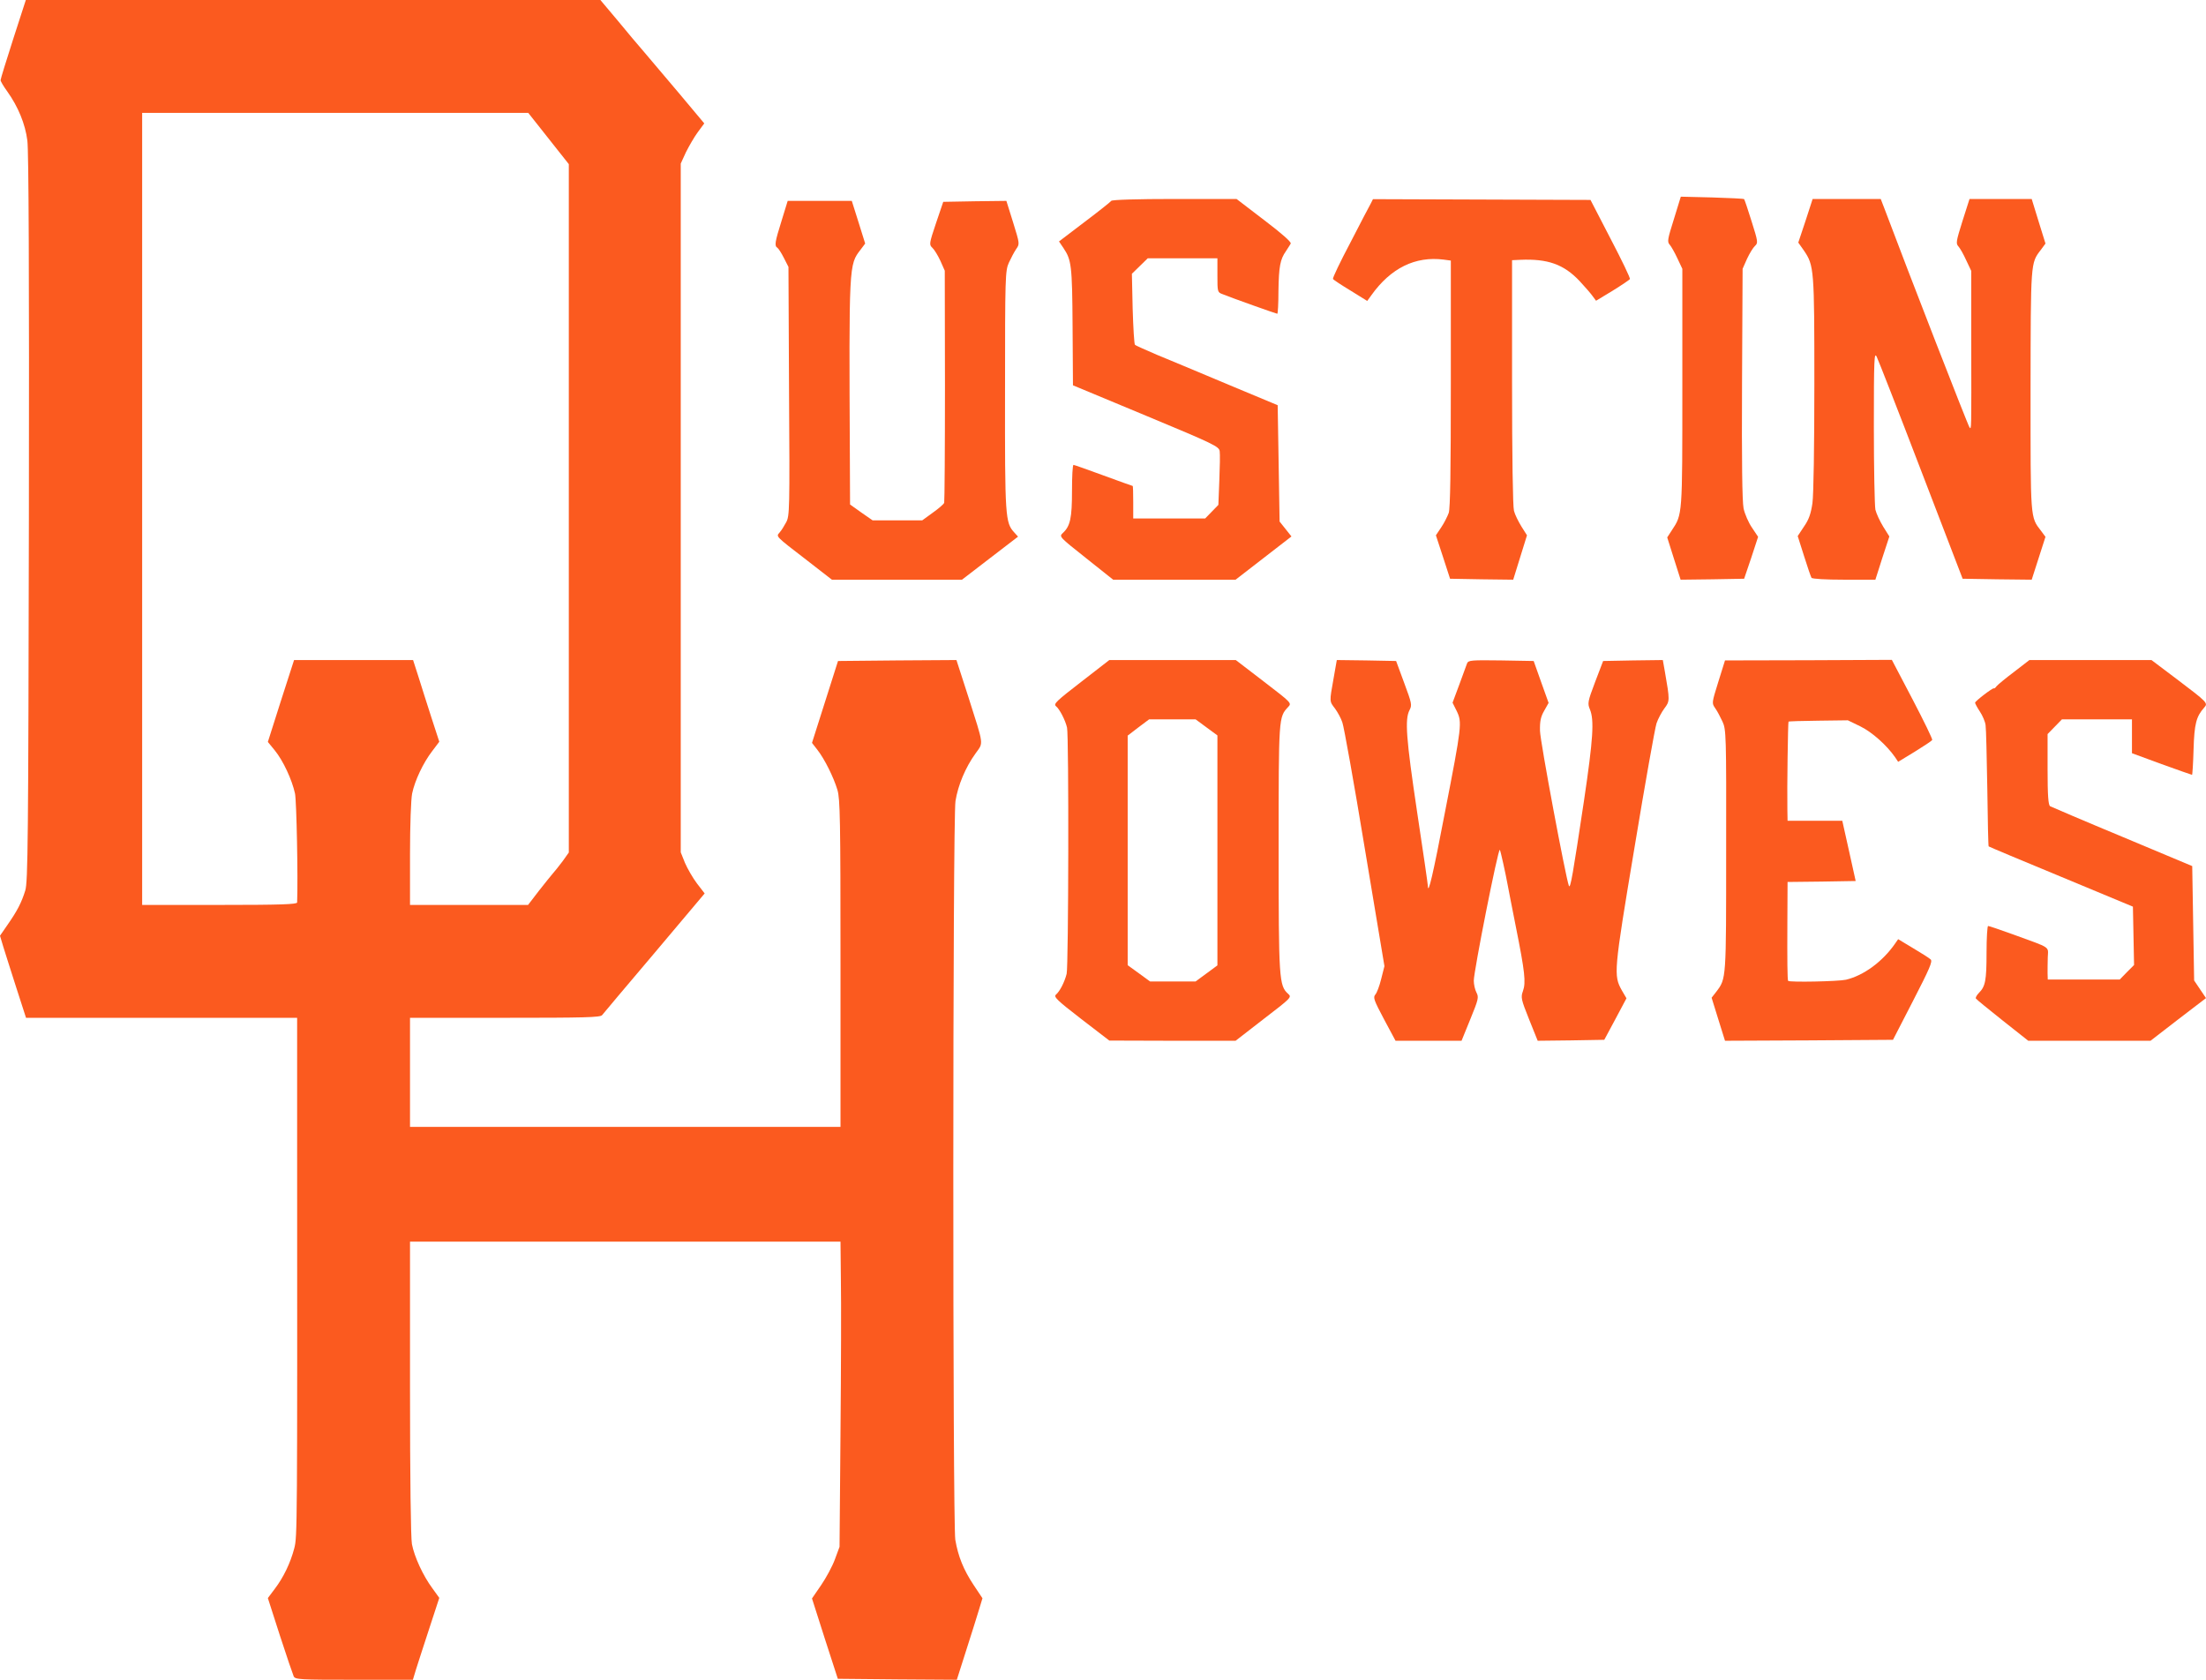
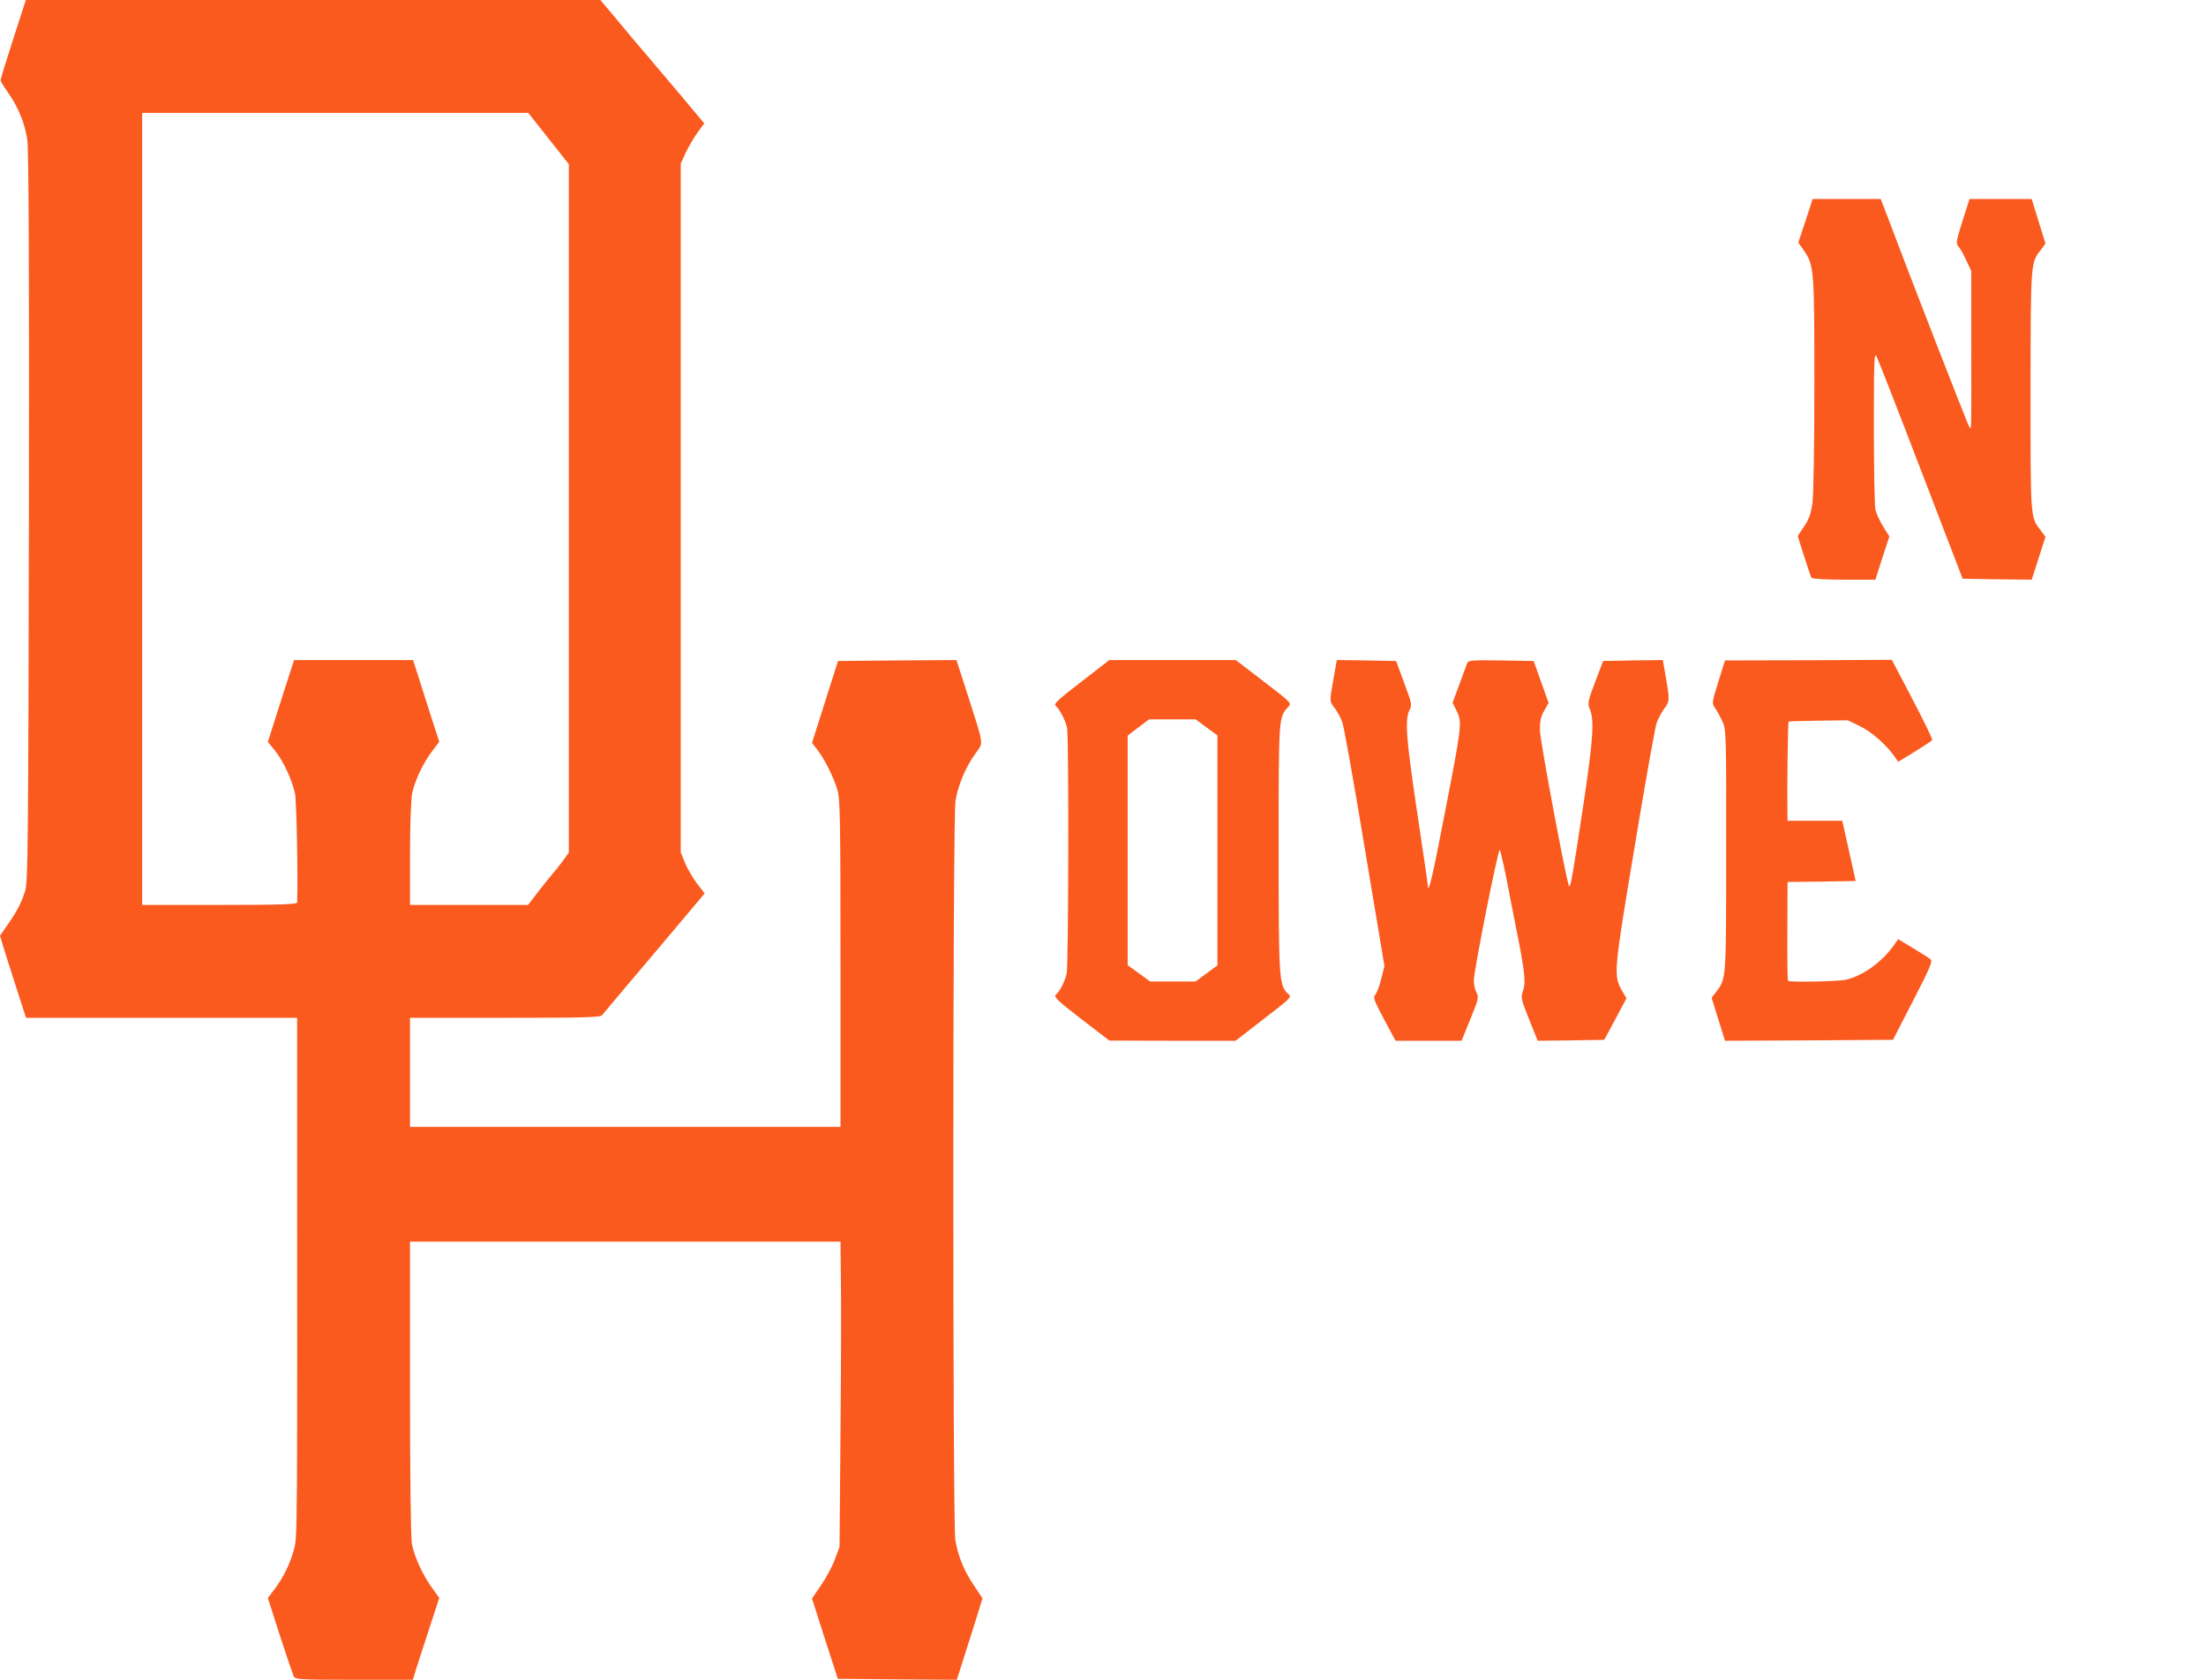
<svg xmlns="http://www.w3.org/2000/svg" width="1153" height="878" viewBox="0 0 1153 878" fill="none">
  <g id="Group">
    <path id="Vector" d="M6.9 20.4C3.3 31.6 0.3 41.3 0.3 41.9C0.3 42.5 1.9 45.2 3.8 47.8C9.5 55.8 13.2 64.8 14.3 73.5C15 78.9 15.3 142.8 15.1 271C14.8 440 14.6 461 13.2 465.5C11.2 471.9 9 476.1 4 483.3L0 489.1L1.7 494.8C2.7 497.9 5.7 507.6 8.5 516.2L13.6 532H84.4H155.3V591.2C155.4 800.2 155.4 803.2 153.8 809.3C151.8 817 148.1 824.6 143.6 830.5L140 835.3L146.3 854.9C149.8 865.7 153.1 875.3 153.5 876.2C154.3 877.9 156.8 878 185.1 878H215.8L217.4 872.7C218.3 869.9 221.4 860.2 224.3 851.4L229.6 835.2L226 830.2C221.1 823.6 216.6 813.8 215.3 807.1C214.7 803.7 214.3 773.1 214.3 725.4V649H326.8H439.3L439.5 668.7C439.7 679.6 439.6 715.5 439.3 748.5L438.8 808.5L436.4 815C435.1 818.6 431.8 824.7 429.2 828.5L424.4 835.5L431.1 856.5L437.9 877.5L469 877.8L500.1 878L505.1 862.3C507.9 853.6 510.9 844 511.8 841L513.5 835.4L508.9 828.5C503.6 820.5 500.8 813.6 499.3 804.8C497.9 795.6 497.9 428.3 499.4 418.7C500.7 410.5 504.6 401.1 509.9 393.8C514.1 387.9 514.4 390.3 506.1 364.2L499.9 345L469 345.2L438 345.5L431.2 366.9L424.4 388.3L427.2 391.9C430.9 396.6 435.7 406.2 437.7 412.9C439.1 417.7 439.3 428.1 439.3 503.7V589H326.8H214.3V560.5V532H263.9C305.3 532 313.8 531.8 314.7 530.6C315.3 529.8 327.6 515.2 342.1 498.1L368.3 467L364.3 461.8C362.1 458.9 359.3 454 358 451L355.8 445.5V265.5V85.5L358.5 79.6C360.1 76.4 362.8 71.7 364.7 69.1L368.1 64.5L354.7 48.5C347.3 39.7 339.1 30 336.5 27C333.9 24 327.7 16.7 322.8 10.7L313.8 -1.30832e-05H163.7H13.5L6.9 20.4ZM286.7 72.4L297.3 85.8V265.7V445.6L294.1 450.1C292.3 452.5 290 455.4 289 456.5C288 457.6 284.7 461.8 281.6 465.7L276 473H245.2H214.3V446.5C214.3 431.1 214.8 417.9 215.4 414.8C216.8 408 221.2 398.7 225.9 392.6L229.6 387.7L225.5 375.1C223.3 368.2 220.2 358.6 218.7 353.7L215.9 345H184.8H153.7L146.8 366.4L140 387.8L143.6 392.2C148 397.6 152.6 407.5 154.2 414.8C155 418.8 155.8 458.7 155.3 471.7C155.3 472.7 146.5 473 114.8 473H74.3V266V59H175.2H276.1L286.7 72.4Z" fill="#FB5A1F" />
-     <path id="Vector_2" d="M874.9 114.5C871.6 125 871.3 126.4 872.7 127.9C873.5 128.8 875.3 132 876.7 135L879.3 140.5V202.6C879.3 269.9 879.4 268.7 873.8 277.2L871.4 280.9L874.9 292L878.4 303L895 302.8L911.6 302.5L915.3 291.6L918.9 280.6L915.7 275.8C913.9 273.2 911.9 268.6 911.3 265.7C910.6 262 910.3 241.5 910.5 200.4L910.8 140.5L913.1 135.3C914.4 132.5 916.3 129.4 917.3 128.5C918.9 127 918.9 126.4 915.5 115.7C913.6 109.5 911.8 104.3 911.6 104.1C911.4 103.8 903.9 103.5 894.9 103.2L878.5 102.8L874.9 114.5Z" fill="#FB5A1F" />
-     <path id="Vector_3" d="M580.8 105C580.5 105.5 574.2 110.5 566.9 116L553.5 126.2L555.8 129.6C560 135.9 560.4 138.5 560.6 170.5L560.8 201.4L599 217.3C634.8 232.2 637.2 233.4 637.5 235.9C637.7 237.3 637.6 244.2 637.3 251.2L636.8 263.9L633.4 267.4L629.9 271H611.1H592.3V262.5C592.3 257.8 592.2 254 592 254C591.8 254 584.9 251.5 576.7 248.5C568.5 245.5 561.5 243 561.1 243C560.6 243 560.3 249.1 560.3 256.5C560.3 270.8 559.4 275 555.5 278.6C553.5 280.5 553.6 280.6 567.6 291.7L581.8 303H613.8H645.8L660.4 291.7L675 280.4L671.9 276.5L668.8 272.6L668.3 242.2L667.8 211.8L644.3 202C631.4 196.6 619.7 191.7 618.3 191.1C616.9 190.5 610.9 188 604.8 185.5C598.8 182.9 593.5 180.6 593.2 180.2C592.8 179.8 592.3 171.3 592 161.3L591.6 143.1L595.7 139.1L599.9 135H618.1H636.3V143.9C636.3 152.6 636.3 152.8 639.1 153.8C643.7 155.7 667.1 164 667.6 164C667.9 164 668.2 158.7 668.2 152.1C668.4 139.3 669.1 135.6 672.1 131.3C673.1 129.7 674.3 128 674.6 127.3C675.1 126.6 669.9 122 660.8 115.1L646.3 104H613.9C594.4 104 581.2 104.4 580.8 105Z" fill="#FB5A1F" />
-     <path id="Vector_4" d="M716.5 106.3C715.8 107.5 711 116.7 705.8 126.8C700.5 136.8 696.4 145.4 696.7 145.8C697 146.3 701.1 149 705.9 151.9L714.6 157.3L716.7 154.4C726.9 140.1 739.7 133.8 754.6 135.7L758.3 136.2V200.5C758.3 246.1 758 265.7 757.2 268.1C756.5 270 754.8 273.4 753.3 275.6L750.5 279.8L754.2 291.1L757.9 302.5L774.4 302.8L790.9 303L794.5 291.4L798.1 279.8L795.2 275.2C793.6 272.6 791.8 269 791.3 267C790.7 264.9 790.3 238.4 790.3 199.7V136L794.6 135.8C808.9 135.2 817.3 138.1 825.6 146.9C828.5 150 831.6 153.6 832.5 154.9L834.2 157.2L842.8 152C847.5 149.1 851.6 146.3 851.9 145.9C852.2 145.4 847.6 135.9 841.8 124.8L831.3 104.5L774.4 104.3L717.6 104.1L716.5 106.3Z" fill="#FB5A1F" />
    <path id="Vector_5" d="M943.7 115.4L939.9 126.8L942.8 130.9C948.2 138.8 948.3 140.7 948.3 200.6C948.3 233.1 947.9 258.7 947.3 263C946.5 268.4 945.5 271.5 942.9 275.2L939.6 280.2L942.9 290.6C944.7 296.4 946.5 301.5 946.8 302C947.2 302.6 954.3 303 963.8 303H980.2L983.8 291.7L987.5 280.4L984.3 275.3C982.6 272.5 980.7 268.5 980.2 266.4C979.8 264.2 979.4 244.7 979.4 223C979.4 187.2 979.6 183.8 980.9 186.5C981.7 188.1 992.2 214.9 1004.1 246L1025.8 302.5L1043.9 302.8L1061.9 303L1065.5 291.8L1069.1 280.6L1066.8 277.5C1061.1 270.1 1061.3 272 1061.3 204.1C1061.4 136.8 1061.3 137.6 1066.6 130.7L1069.1 127.3L1065.5 115.7L1061.9 104H1045.6H1029.4L1025.7 115.6C1022.4 126.1 1022.2 127.3 1023.6 128.8C1024.5 129.8 1026.3 133 1027.7 136.1L1030.3 141.6V177C1030.4 226.6 1030.4 224.5 1029.4 223.4C1028.7 222.7 997.3 142 985 109.2L983 104H965.2H947.4L943.7 115.4Z" fill="#FB5A1F" />
-     <path id="Vector_6" d="M408.5 115.4C405 126.6 404.7 128.5 406.3 129.5C406.9 129.9 408.4 132.2 409.7 134.8L412.1 139.5L412.4 204.5C412.8 266.5 412.7 269.7 410.9 273C409.9 274.9 408.4 277.3 407.5 278.3C405.6 280.5 404.9 279.9 421.8 292.9L434.8 303H468.8H502.8L517.5 291.7L532.1 280.5L530.2 278.4C525.4 273.2 525.2 270.7 525.3 204.1C525.3 144.6 525.4 141.5 527.3 137.3C528.4 134.9 530.1 131.7 531.1 130.2C533 127.5 533 127.5 529.5 116.2L526 105L509.5 105.2L493 105.5L489.2 116.7C485.6 127.4 485.6 127.9 487.3 129.5C488.3 130.4 490.2 133.5 491.5 136.3L493.8 141.5L493.9 201.5C493.9 234.5 493.7 262.1 493.5 262.8C493.3 263.5 490.6 265.8 487.5 268L482 272H469H456.1L450.2 267.9L444.3 263.7L444.2 240.6C443.7 137.8 443.7 138.4 449.8 130.5L452.2 127.3L448.7 116.1L445.2 105H428.5H411.7L408.5 115.4Z" fill="#FB5A1F" />
    <path id="Vector_7" d="M565.1 356.4C552.3 366.3 550.5 367.9 551.9 369.1C553.8 370.6 556.8 376.4 557.7 380.3C558.7 384.4 558.5 504.9 557.5 509C556.4 513.4 553.9 518.2 551.9 519.9C550.6 521 552.4 522.8 565.1 532.6L579.8 543.9L612.8 544H645.8L660.5 532.6C675 521.5 675.2 521.2 673.3 519.5C668.5 515.2 668.3 512 668.3 443.3C668.3 374.4 668.3 374.9 673.3 369.5C675.2 367.5 675.1 367.4 660.5 356.2L645.9 345H612.8H579.8L565.1 356.4ZM630.6 380.2L636.3 384.4V444.5V504.6L630.6 508.8L624.9 513H613H601.1L595.2 508.7L589.4 504.5V444.5V384.5L595 380.2L600.6 376H612.7H624.9L630.6 380.2Z" fill="#FB5A1F" />
    <path id="Vector_8" d="M697 354.7C694.8 367 694.8 366.5 697.8 370.4C699.1 372.2 700.9 375.4 701.6 377.6C702.4 379.7 707.7 409.3 713.3 443.3L723.6 505L721.9 511.7C721 515.4 719.6 519.1 718.8 519.9C717.6 521.4 718.1 522.8 723.4 532.8L729.4 544H746.6H763.9L768.5 532.7C772.7 522.4 773 521.3 771.7 518.8C770.9 517.3 770.3 514.5 770.3 512.6C770.3 507.6 783 443.4 783.9 444.2C784.3 444.6 787 457 788 462.5C788.3 464.1 790.2 474 792.3 484.5C797 508 797.6 513.5 796 518C794.8 521.3 795 522.3 799.2 532.8L803.7 544L821.1 543.8L838.5 543.5L844.3 532.7L850.1 521.8L847.7 517.7C843.3 509.8 843.4 508.2 854.3 443C859.8 409.7 865 380.5 865.8 378.1C866.6 375.7 868.5 372.2 869.9 370.3C872.8 366.5 872.8 366.1 870.2 351.2L869.1 345L853.5 345.2L837.9 345.5L833.7 356.5C829.8 366.8 829.7 367.7 831 370.8C833.3 376.4 832.7 386.1 827.9 418.5C822.1 457 820.8 464.9 820 463C818.3 458.5 805 387.5 804.9 382C804.8 376.9 805.3 374.6 807.1 371.5L809.4 367.4L805.5 356.5L801.6 345.5L784.6 345.2C769 345 767.5 345.1 766.8 346.7C766.4 347.7 764.6 352.7 762.7 357.9L759.2 367.3L761.4 371.7C764.2 377.6 764.1 379.1 755.2 424.7C749 457.2 746.4 468.1 746.3 463.1C746.3 462.3 743.8 445 740.7 424.6C734.9 385.8 734.2 376 736.7 371.2C738.1 368.5 737.9 367.7 733.9 356.9L729.7 345.5L714.2 345.2L698.7 345L697 354.7Z" fill="#FB5A1F" />
    <path id="Vector_9" d="M898.1 356.4C894.7 367.4 894.6 367.5 896.5 370.2C897.5 371.6 899.2 374.8 900.3 377.2C902.2 381.3 902.3 384 902.2 444.5C902.2 512.1 902.3 511.4 897.1 518.3L894.6 521.5L898.1 532.8L901.6 544L945.5 543.8L989.4 543.5L999.9 523.1C1008.5 506.4 1010.2 502.5 1009.1 501.5C1008.4 500.8 1004.3 498.2 999.9 495.6L992.1 490.9L990.5 493.2C984 502.6 974.1 509.9 964.8 512.1C960.7 513 935.5 513.5 934.6 512.7C934.2 512.2 934.1 502.3 934.2 481.3L934.3 461L952.1 460.8L969.9 460.5L966.4 444.7L962.9 429H948.6H934.3L934.2 423.2C934 411.8 934.5 377.5 934.8 377.2C934.9 377 942 376.8 950.5 376.7L965.8 376.5L972.4 379.7C978.5 382.7 986.1 389.5 990.5 395.8L992.1 398.2L1000.8 392.9C1005.5 390 1009.6 387.3 1009.9 386.8C1010.2 386.4 1005.5 376.8 999.6 365.5L988.8 344.9L945.2 345.1L901.6 345.2L898.1 356.4Z" fill="#FB5A1F" />
-     <path id="Vector_10" d="M1052.8 351.1C1048.4 354.4 1044.3 357.8 1043.6 358.6C1043 359.5 1042.3 360 1042.1 359.8C1041.6 359.4 1032.4 366.4 1032.3 367.3C1032.3 367.7 1033.4 369.8 1034.8 371.9C1036.2 374 1037.6 377.2 1037.8 379.1C1038.1 381 1038.4 395.9 1038.7 412.3C1038.9 428.7 1039.2 442.2 1039.4 442.4C1039.6 442.6 1056.7 449.8 1077.3 458.3L1114.8 473.9L1115.1 489.1L1115.4 504.4L1111.6 508.2L1107.9 512H1089.1H1070.3L1070.2 508.7C1070.2 507 1070.2 503.2 1070.3 500.4C1070.5 494.5 1072.4 495.8 1052.4 488.5C1045.5 486 1039.6 484 1039.1 484C1038.7 484 1038.3 490.3 1038.3 497.9C1038.3 512.5 1037.7 515.6 1034.3 519C1033.2 520.1 1032.5 521.4 1032.7 521.9C1033 522.4 1039.3 527.5 1046.7 533.4L1060.1 544H1092.1H1124L1138.5 532.8L1153 521.7L1149.9 517.1L1146.8 512.5L1146.3 482.6L1145.8 452.7L1109.3 437.4C1089.3 429.1 1072.3 421.8 1071.5 421.4C1070.6 420.7 1070.2 416.1 1070.2 402.1V383.7L1074 379.8L1077.7 376H1096H1114.3V384.9V393.7L1129.8 399.4C1138.4 402.5 1145.5 405 1145.7 405C1145.9 405 1146.3 399 1146.5 391.7C1146.9 378.3 1147.9 374.5 1152.1 369.8C1154.1 367.5 1153.9 367.2 1137.9 355.1L1124.5 345H1092.6H1060.7L1052.8 351.1Z" fill="#FB5A1F" />
  </g>
</svg>